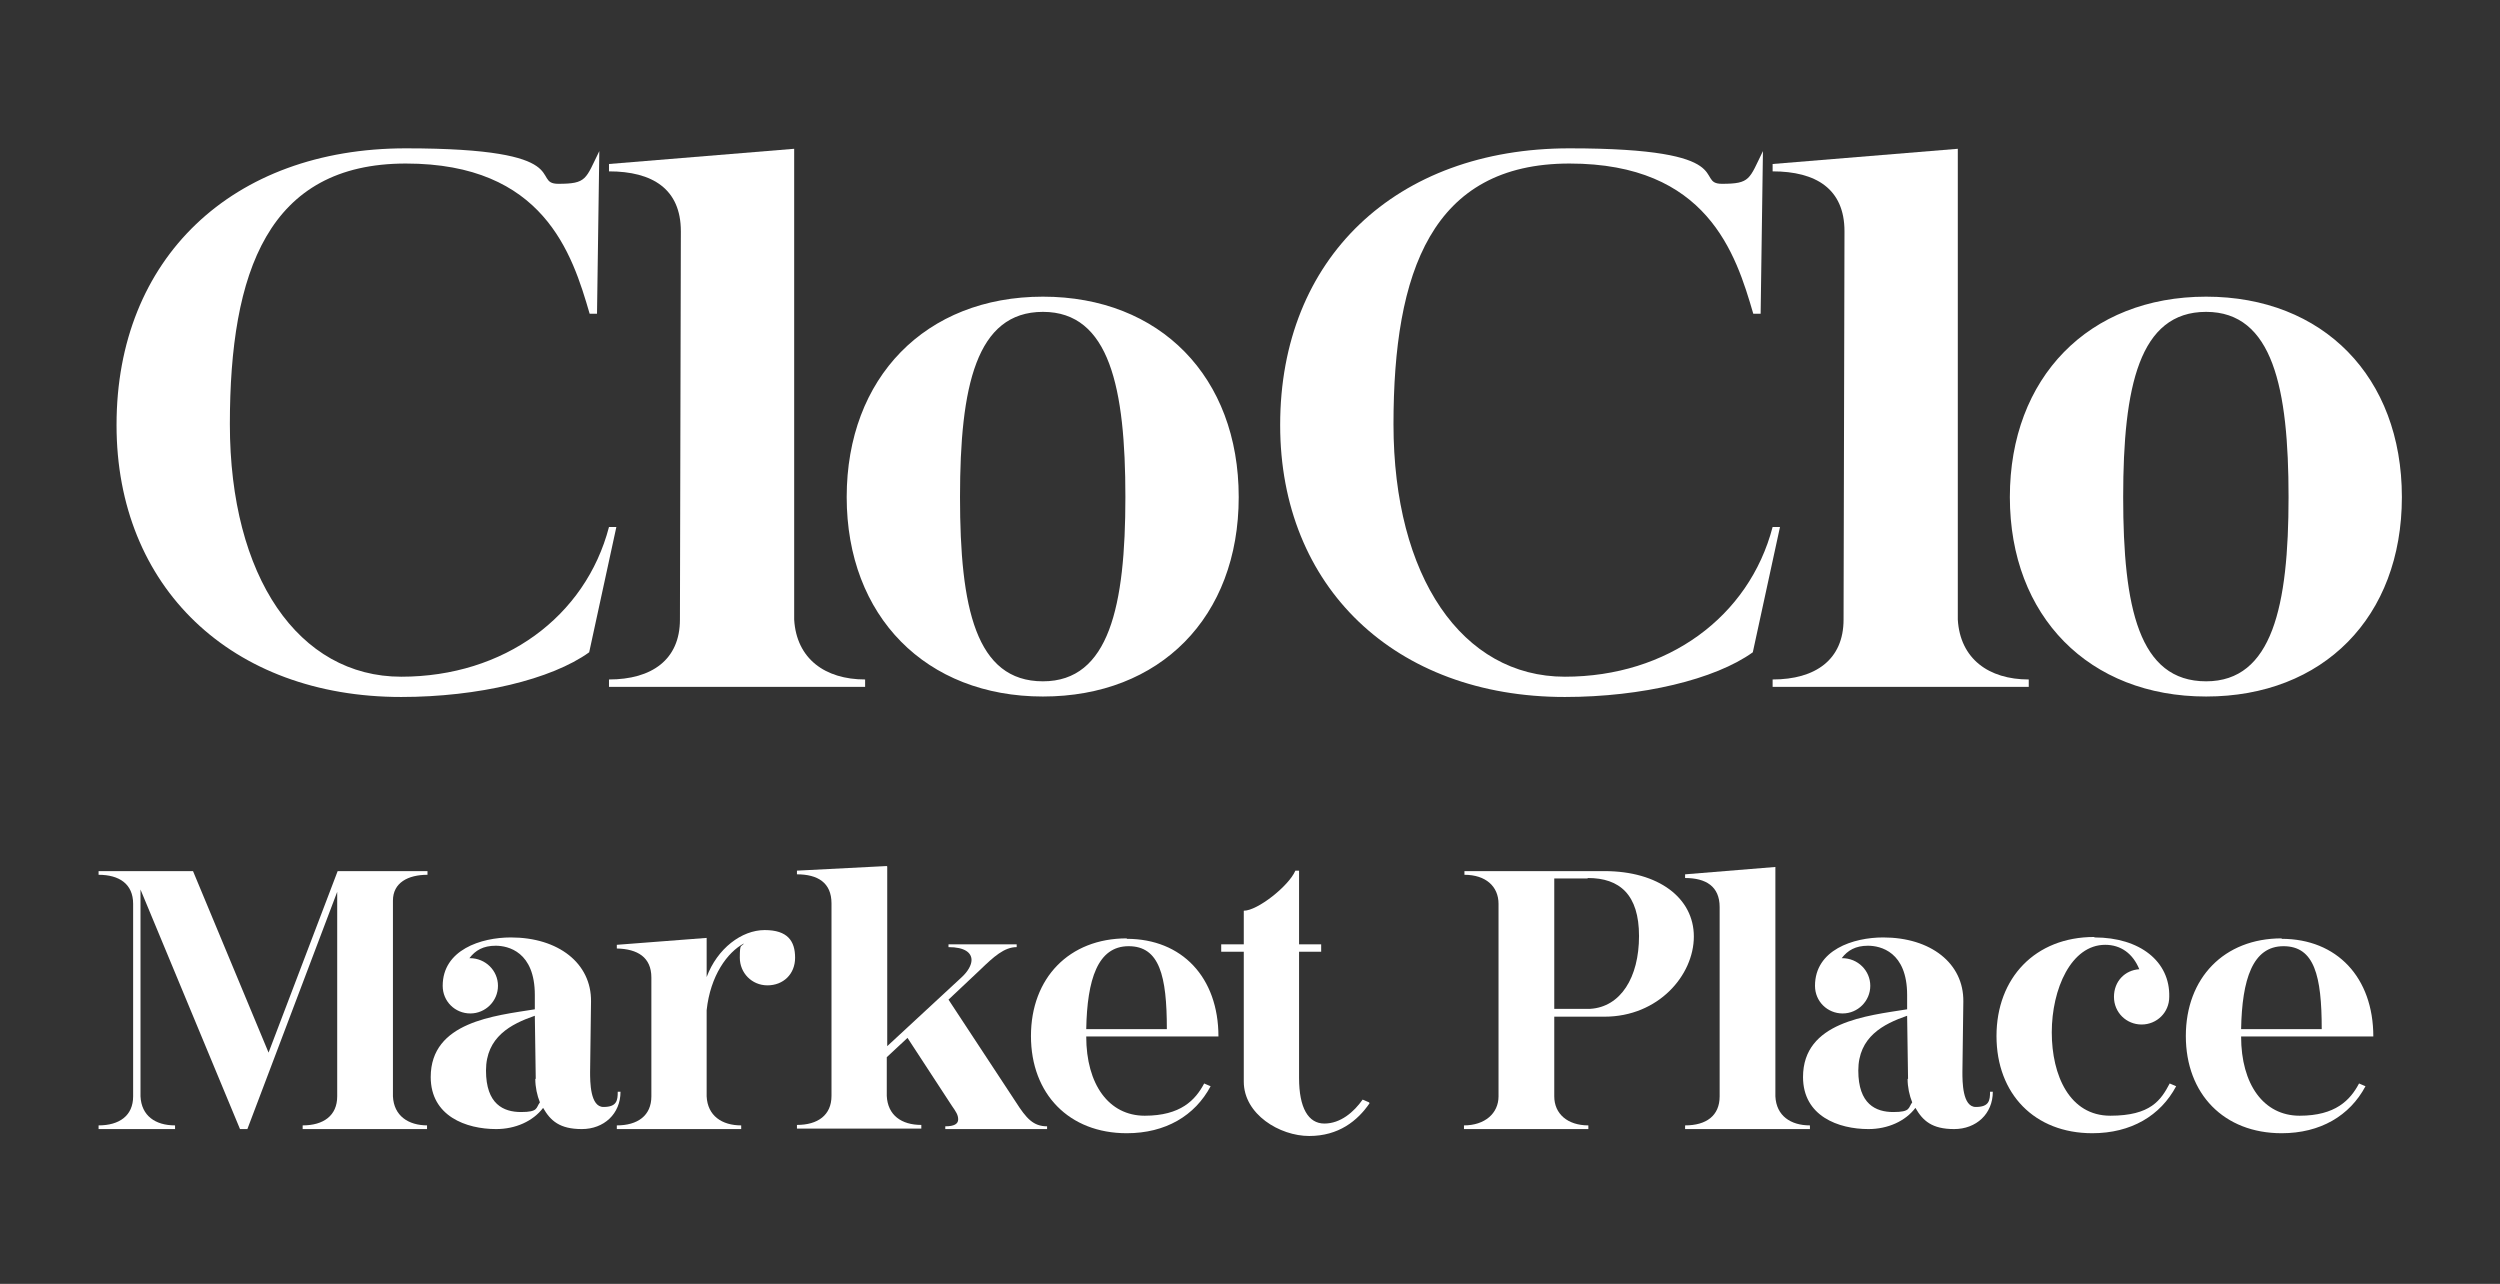
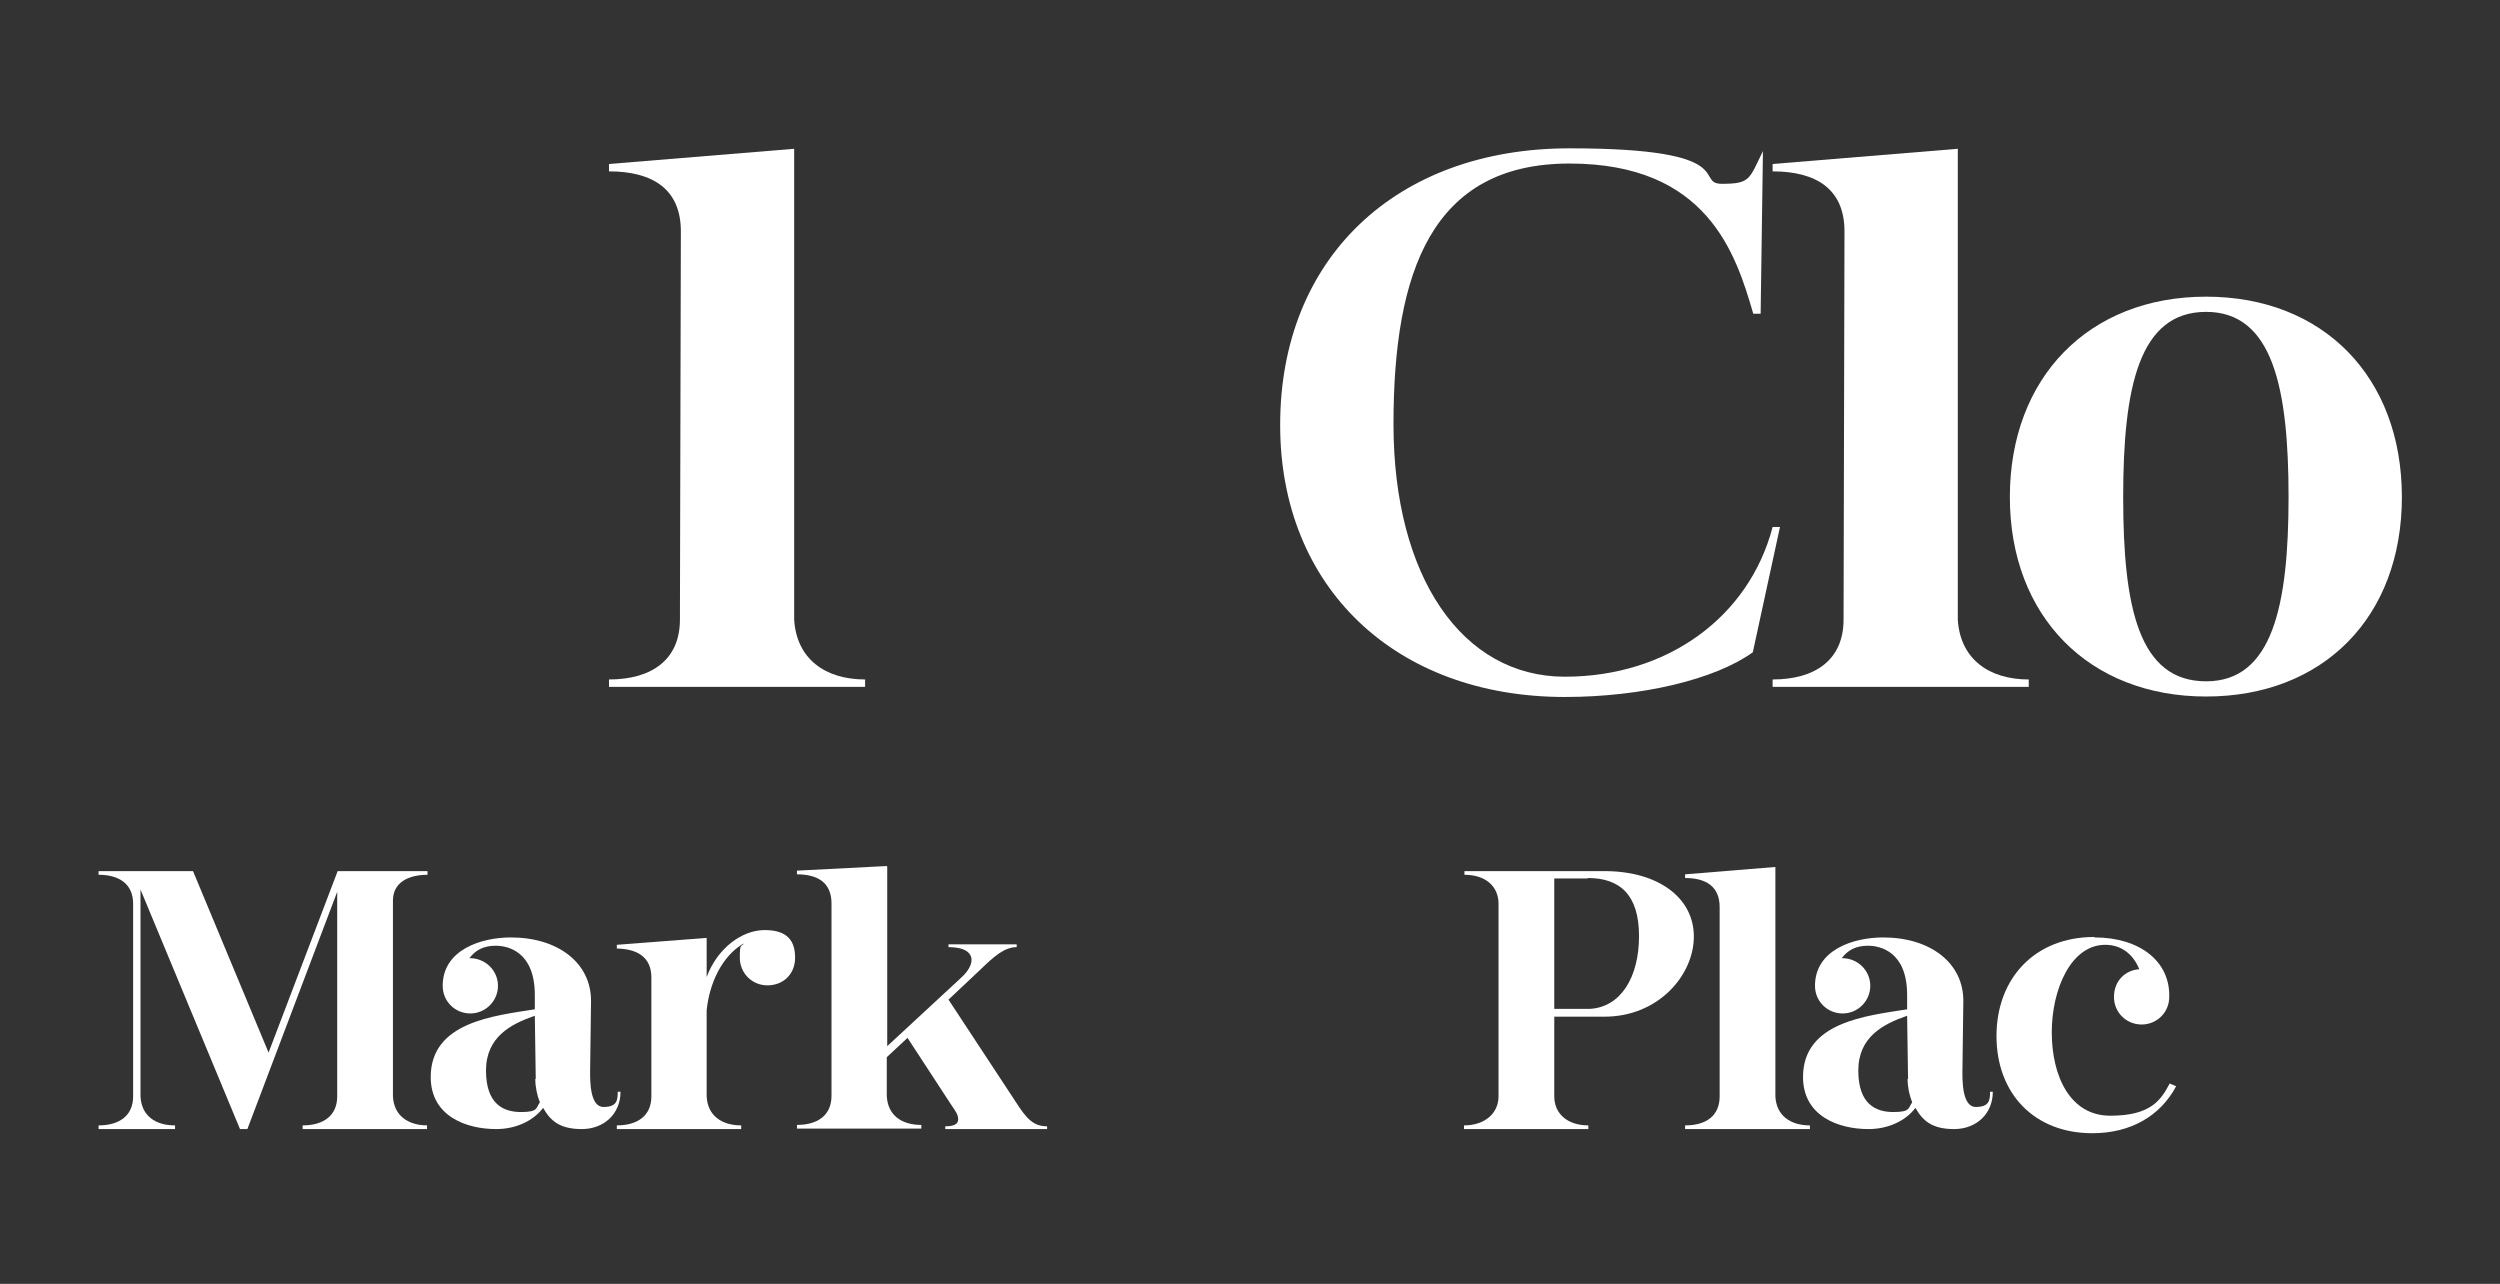
<svg xmlns="http://www.w3.org/2000/svg" viewBox="0 0 542.7 278.7">
  <rect x="0" y="0" width="542.7" height="278.7" fill="#333333" stroke="none" />
  <defs>
    <style>      .cls-1 {        fill: #fff;      }    </style>
  </defs>
  <g>
    <g id="Capa_1">
      <g>
-         <path class="cls-1" d="M25.3,92.2c0-36.1,25.1-60,62.8-60s26.9,7.7,33.1,7.7,5.9-1,8.9-7.1l-.5,35.3h-1.6c-3.8-13.1-10-32.6-39.9-32.6s-38.2,23.5-38.2,56.6,14.9,54.8,37.2,54.8,40-13,45.1-32.5h1.6l-5.9,27.2c-8.2,5.9-24.1,9.7-40.8,9.7-36.9,0-61.8-23.9-61.8-59Z" />
        <path class="cls-1" d="M172.4,134.5c.5,8.5,6.7,13,15.4,13v1.6h-55.6v-1.6c9.3,0,15.4-4.3,15.4-13l.2-84.3c0-9.2-6.2-13-15.6-13v-1.6l40.2-3.3v102.2Z" />
-         <path class="cls-1" d="M226.4,64.4c25.4,0,42.5,17.4,42.5,43.5s-17.1,43.3-42.5,43.3-42.6-17.4-42.6-43.3,17.1-43.5,42.6-43.5ZM226.4,147.9c14.4,0,17.9-16.4,17.9-40s-3.4-40.2-17.9-40.2-18,16.2-18,40.2,3.4,40,18,40Z" />
        <path class="cls-1" d="M277.9,92.2c0-36.1,25.1-60,62.8-60s26.9,7.7,33.1,7.7,5.9-1,8.9-7.1l-.5,35.3h-1.6c-3.8-13.1-10-32.6-39.9-32.6s-38.2,23.5-38.2,56.6,14.9,54.8,37.2,54.8,40-13,45.1-32.5h1.6l-5.9,27.2c-8.2,5.9-24.1,9.7-40.8,9.7-36.9,0-61.8-23.9-61.8-59Z" />
        <path class="cls-1" d="M425,134.5c.5,8.5,6.7,13,15.4,13v1.6h-55.6v-1.6c9.3,0,15.4-4.3,15.4-13l.2-84.3c0-9.2-6.2-13-15.6-13v-1.6l40.2-3.3v102.2Z" />
        <path class="cls-1" d="M478.9,64.4c25.4,0,42.5,17.4,42.5,43.5s-17.1,43.3-42.5,43.3-42.6-17.4-42.6-43.3,17.1-43.5,42.6-43.5ZM478.9,147.9c14.4,0,17.9-16.4,17.9-40s-3.4-40.2-17.9-40.2-18,16.2-18,40.2,3.4,40,18,40Z" />
        <path class="cls-1" d="M92.7,244.3v.8h-27v-.8c4.5,0,7.5-2.1,7.5-6.3v-44.4l-19.5,51.5h-1.6l-21.6-52v44.9c.2,4.2,3.2,6.3,7.5,6.3v.8h-16.6v-.8c4.5,0,7.5-2.1,7.5-6.3v-41.8c0-4.3-3-6.3-7.5-6.3v-.8h20.5c.4,1,16.4,39.4,16.4,39.4l15-39.4h0c0,0,19.5,0,19.5,0v.8c-4.2,0-7.5,1.7-7.5,5.6v42.5c.2,4.2,3.3,6.3,7.5,6.3Z" />
        <path class="cls-1" d="M102,208c3.4,0,6.1,2.7,6.1,6s-2.7,6-6,6-6-2.6-6-6c0-7.8,8.3-10.5,14.8-10.5,10.3,0,17.5,5.6,17.4,13.9l-.2,15.3c0,2.1,0,7.6,2.9,7.6s3.1-1.4,3.1-3.3h.6c0,4.8-3.6,8.1-8.4,8.1s-6.8-1.8-8.4-4.6c-2.2,2.9-6,4.6-10.2,4.6-6.5,0-14.2-2.8-14.2-11.3,0-12,13.9-13.3,22.6-14.7v-3.1c0-9.4-5.8-10.7-8.5-10.7s-4.4,1-5.7,2.7ZM116.3,234.2l-.2-13.7c-5.2,1.8-10.6,4.6-10.6,11.9s3.8,9,7.6,9,3.2-.9,4.1-2.1c-.6-1.5-1-3.3-1-5.1Z" />
        <path class="cls-1" d="M153.4,203.5v8.6c2.3-6.2,7.6-10.2,12.6-10.2s6.6,2.4,6.6,6-2.6,6-6,6-6-2.7-6-6,.3-2.2.9-3.1c-3.6,1.9-7.3,7-8.1,14.5v18.7c.2,4.2,3.3,6.3,7.5,6.3v.8h-27v-.8c4.5,0,7.5-2.1,7.5-6.3v-25.8c0-4.4-3-6.2-7.5-6.3v-.8l19.5-1.5Z" />
        <path class="cls-1" d="M192.6,188.1v39l16.2-15c1.3-1.2,2.1-2.6,2.1-3.7,0-1.6-1.5-2.8-5-2.8v-.6h14.8v.6c-2.7,0-5,2.1-7.9,4.9l-6.9,6.5,14.6,22.2c2.3,3.6,3.8,5.3,6.8,5.3v.6h-22.1v-.6c1.9,0,2.8-.5,2.8-1.5s-.5-1.7-1.4-3l-9.6-14.7-4.5,4.2v8.4c.2,4.2,3.2,6.3,7.5,6.3v.8h-27v-.8c4.5,0,7.5-2.1,7.5-6.3v-41.8c0-4.5-3-6.3-7.5-6.3v-.8l19.5-1Z" />
-         <path class="cls-1" d="M244.6,203.8c12,0,19.9,8.4,19.9,21.2h-28.7c0,10.4,4.9,17.2,12.7,17.2s11-3.4,12.9-7l1.4.6c-3.4,6.4-9.8,10.2-18.2,10.2-12.5,0-20.8-8.5-20.8-21.1s8.3-21.2,20.8-21.2ZM253.3,223.4c0-11.6-1.6-18-8.3-18s-9,7.2-9.2,18h17.5Z" />
-         <path class="cls-1" d="M297.3,239.5c-2.6,3.8-6.7,7.1-13.1,7.1s-14.2-4.7-14.2-11.8v-28.2h-4.9v-1.6h4.9v-7.3c3,0,9.8-5.4,11.2-8.7h.8v16h4.8v1.6h-4.8v27.4c0,6.5,2,9.9,5.5,9.9s6.4-2.5,8.3-5.2l1.4.6Z" />
        <path class="cls-1" d="M337.4,220.7v17.3c0,3.8,2.9,6.3,7.4,6.3v.8h-27v-.8c4.5,0,7.5-2.6,7.5-6.3v-41.8c0-3.8-2.8-6.3-7.4-6.3v-.8h30.4c11.7,0,19.4,5.8,19.4,14.2s-7.7,17.4-19.4,17.4h-10.9ZM344.6,190.7h-7.2v28.3h7.8c6.6-.4,10.6-6.8,10.6-15.8s-4.2-12.6-11.1-12.6Z" />
        <path class="cls-1" d="M385.4,238c.2,4.2,3.3,6.3,7.5,6.3v.8h-27.1v-.8c4.6,0,7.5-2.1,7.5-6.3v-41.1c0-4.5-3-6.3-7.5-6.3v-.8l19.6-1.6v49.8Z" />
        <path class="cls-1" d="M399.9,208c3.4,0,6.1,2.7,6.1,6s-2.7,6-6,6-6-2.6-6-6c0-7.8,8.3-10.5,14.8-10.5,10.3,0,17.5,5.6,17.4,13.9l-.2,15.3c0,2.1,0,7.6,2.9,7.6s3.1-1.4,3.1-3.3h.6c0,4.8-3.6,8.1-8.4,8.1s-6.8-1.8-8.4-4.6c-2.2,2.9-6,4.6-10.2,4.6-6.5,0-14.2-2.8-14.2-11.3,0-12,13.9-13.3,22.6-14.7v-3.1c0-9.4-5.8-10.7-8.5-10.7s-4.4,1-5.7,2.7ZM414.2,234.2l-.2-13.7c-5.2,1.8-10.6,4.6-10.6,11.9s3.8,9,7.6,9,3.2-.9,4.1-2.1c-.6-1.5-1-3.3-1-5.1Z" />
        <path class="cls-1" d="M454.7,203.5c9.8,0,16.4,5.2,16.2,12.9,0,3.4-2.7,6-6,6s-6-2.6-6-6,2.4-5.8,5.5-6c-1.4-3.4-4-5.3-7.4-5.3-7.4,0-11.6,9.6-11.6,19s3.9,18.1,12.7,18.1,11-3.4,12.9-7l1.4.6c-3.4,6.4-9.8,10.2-18.2,10.2-12.5,0-20.8-8.5-20.8-21.1s8.4-21.5,21.2-21.5Z" />
-         <path class="cls-1" d="M495.3,203.8c12,0,19.9,8.4,19.9,21.2h-28.7c0,10.4,4.9,17.2,12.7,17.2s11-3.4,12.9-7l1.4.6c-3.4,6.4-9.8,10.2-18.2,10.2-12.5,0-20.8-8.5-20.8-21.1s8.3-21.2,20.8-21.2ZM504,223.4c0-11.6-1.6-18-8.3-18s-9,7.2-9.2,18h17.5Z" />
      </g>
    </g>
  </g>
</svg>